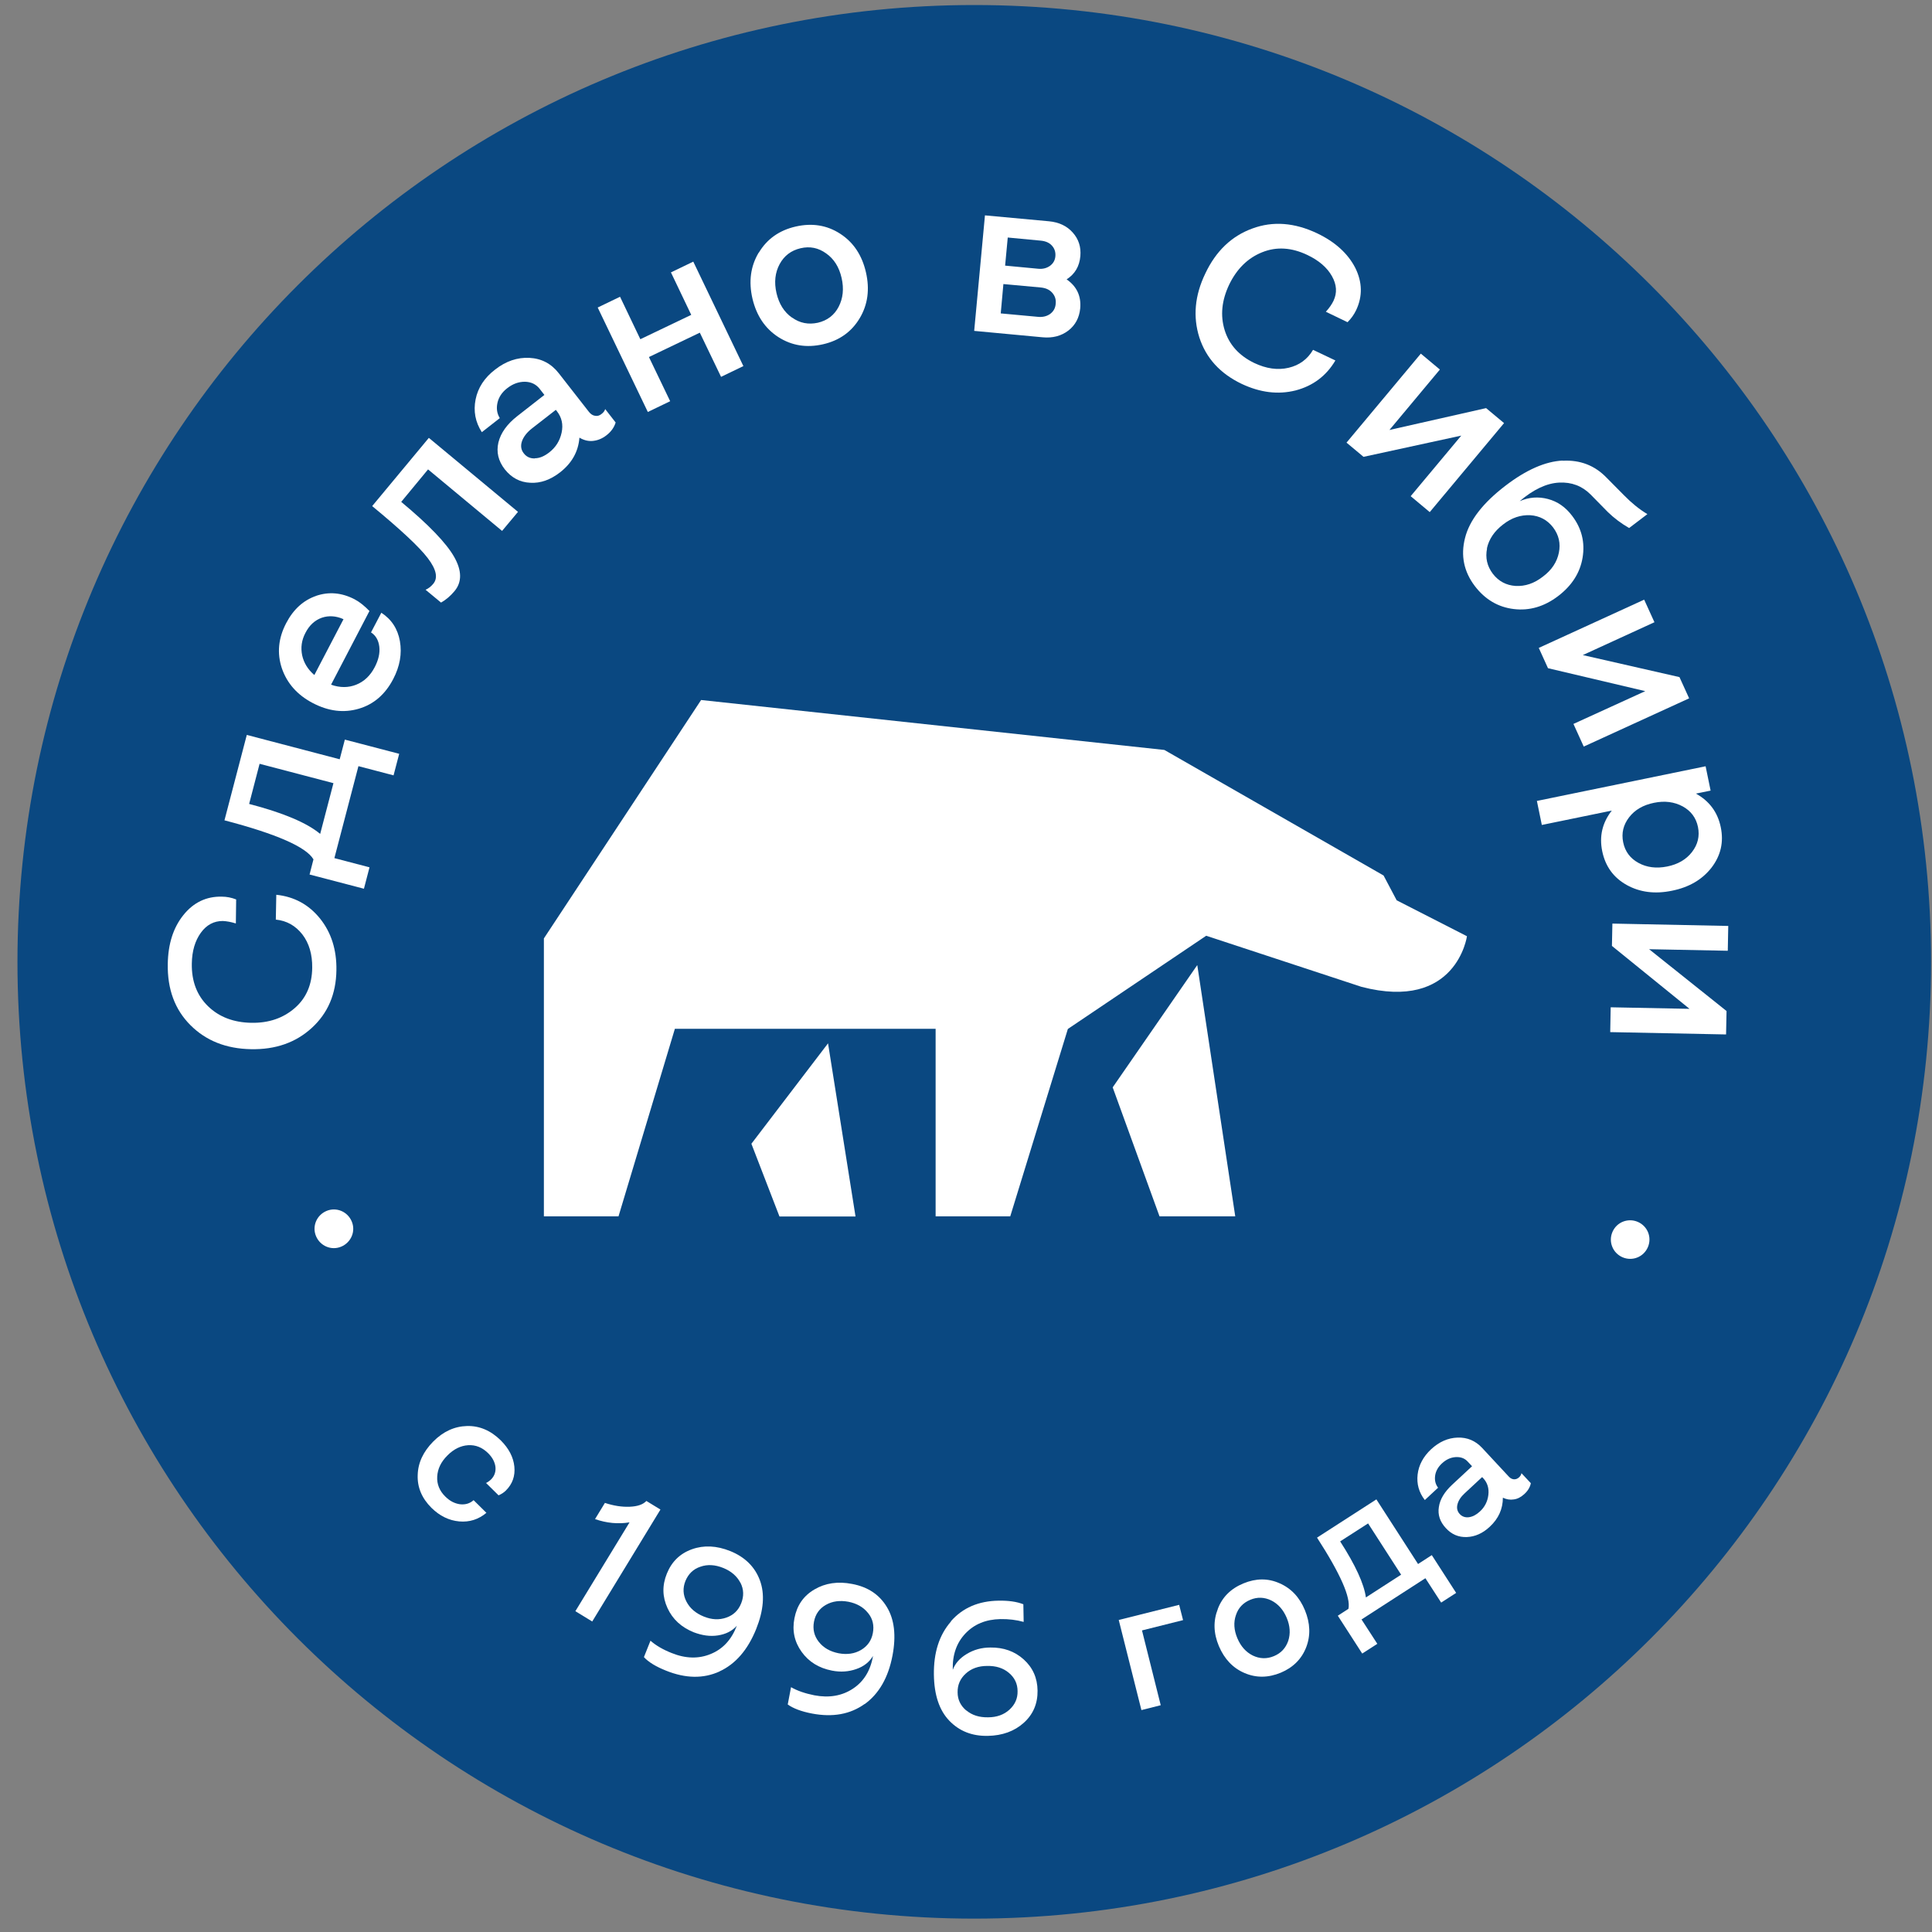
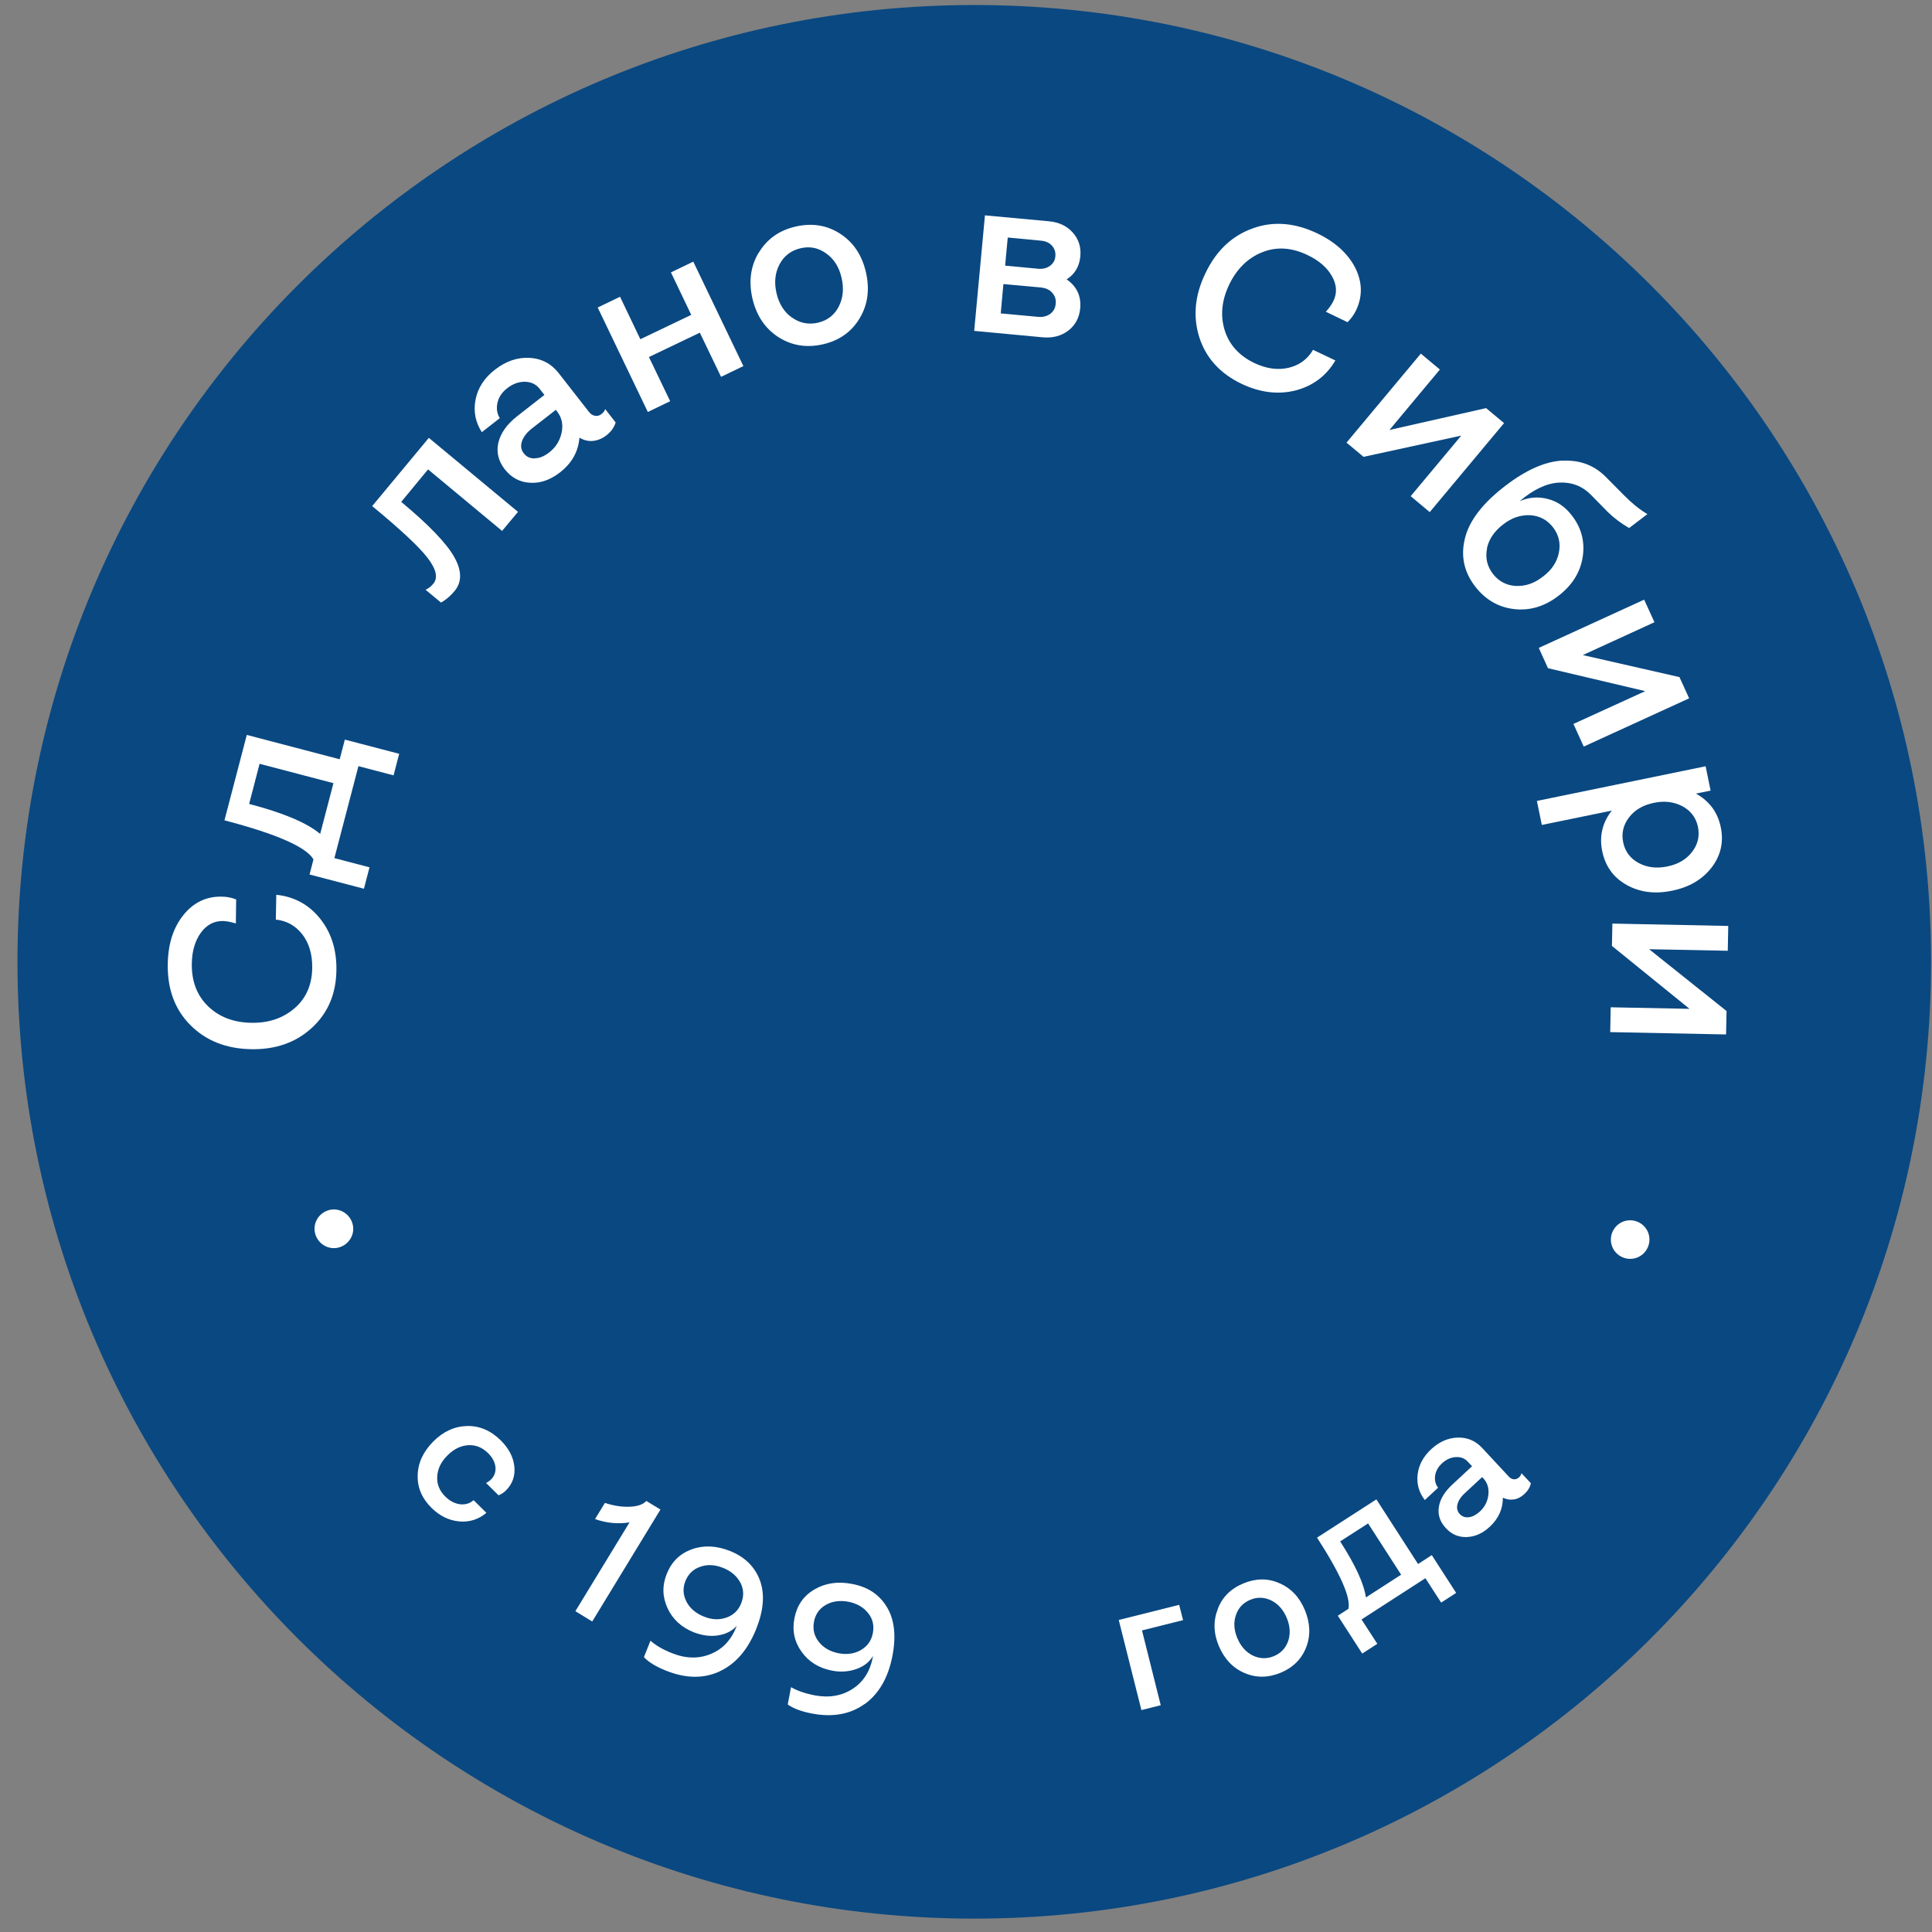
<svg xmlns="http://www.w3.org/2000/svg" width="105" height="105" viewBox="0 0 105 105" fill="none">
  <rect x="0" y="0" width="105" height="105" fill="#808080" stroke="none" />
  <g clip-path="url(#clip0_710_155173)">
    <path d="M52.949 104.273C81.668 104.273 104.949 80.992 104.949 52.273C104.949 23.555 81.668 0.273 52.949 0.273C24.23 0.273 0.949 23.555 0.949 52.273C0.949 80.992 24.23 104.273 52.949 104.273Z" fill="#0A4881" />
    <path d="M12.801 50.182C12.546 50.105 12.317 50.063 12.105 50.054C11.63 50.054 11.231 50.258 10.917 50.691C10.603 51.124 10.434 51.684 10.425 52.371C10.408 53.33 10.705 54.102 11.308 54.688C11.91 55.273 12.699 55.57 13.658 55.587C14.608 55.604 15.389 55.333 16.017 54.789C16.645 54.246 16.959 53.508 16.968 52.592C16.976 51.862 16.798 51.26 16.433 50.784C16.06 50.309 15.584 50.038 14.99 49.978L15.016 48.629C15.992 48.731 16.781 49.163 17.392 49.919C18.003 50.682 18.3 51.616 18.283 52.727C18.266 54.026 17.816 55.069 16.942 55.867C16.068 56.665 14.973 57.047 13.641 57.021C12.292 56.996 11.197 56.563 10.349 55.714C9.5 54.866 9.093 53.754 9.118 52.388C9.135 51.302 9.415 50.419 9.967 49.732C10.51 49.053 11.206 48.714 12.046 48.731C12.317 48.731 12.581 48.782 12.835 48.883L12.818 50.19L12.801 50.182Z" fill="white" />
    <path d="M19.777 48.3L16.824 47.528L17.036 46.705C16.646 46.034 15.025 45.321 12.199 44.583L13.413 39.941L18.462 41.265L18.742 40.196L21.695 40.968L21.389 42.139L19.48 41.639L18.173 46.637L20.082 47.137L19.777 48.308V48.3ZM18.122 42.563L14.108 41.511L13.54 43.692C15.398 44.176 16.68 44.719 17.401 45.321L18.122 42.563Z" fill="white" />
-     <path d="M17.177 32.384C17.873 32.147 18.569 32.206 19.273 32.571C19.544 32.715 19.808 32.927 20.079 33.207L17.992 37.212C18.475 37.382 18.933 37.382 19.358 37.212C19.782 37.043 20.122 36.729 20.368 36.254C20.571 35.863 20.656 35.49 20.614 35.142C20.571 34.794 20.419 34.531 20.164 34.37L20.724 33.301C21.276 33.657 21.615 34.175 21.734 34.845C21.852 35.524 21.734 36.211 21.369 36.907C20.936 37.739 20.308 38.282 19.494 38.519C18.679 38.757 17.856 38.655 17.007 38.214C16.159 37.773 15.599 37.136 15.319 36.322C15.047 35.507 15.123 34.684 15.556 33.861C15.947 33.114 16.49 32.622 17.185 32.384H17.177ZM18.662 33.649C18.263 33.47 17.864 33.445 17.491 33.572C17.109 33.708 16.812 33.98 16.6 34.395C16.388 34.794 16.337 35.201 16.422 35.617C16.515 36.033 16.736 36.389 17.084 36.686L18.67 33.649H18.662Z" fill="white" />
    <path d="M23.129 32.053C23.281 31.985 23.426 31.875 23.544 31.731C23.816 31.409 23.714 30.942 23.247 30.331C22.781 29.72 21.771 28.778 20.227 27.505L23.307 23.797L28.152 27.819L27.287 28.854L23.264 25.511L21.805 27.276C23.298 28.515 24.257 29.516 24.681 30.263C25.106 31.01 25.114 31.638 24.698 32.13C24.478 32.393 24.24 32.596 23.969 32.749L23.129 32.053Z" fill="white" />
    <path d="M29.59 21.468L29.327 21.129C29.132 20.883 28.869 20.756 28.529 20.747C28.19 20.747 27.876 20.857 27.57 21.095C27.282 21.316 27.104 21.587 27.036 21.893C26.968 22.198 27.01 22.478 27.163 22.724L26.187 23.488C25.831 22.936 25.721 22.342 25.848 21.706C25.975 21.07 26.331 20.526 26.909 20.085C27.494 19.627 28.122 19.415 28.775 19.449C29.429 19.483 29.963 19.763 30.371 20.289L32.008 22.385C32.102 22.504 32.212 22.58 32.339 22.597C32.467 22.622 32.586 22.588 32.696 22.495C32.798 22.419 32.865 22.326 32.891 22.232L33.459 22.962C33.375 23.233 33.213 23.462 32.959 23.658C32.721 23.844 32.475 23.938 32.221 23.963C31.966 23.989 31.72 23.921 31.491 23.785C31.431 24.549 31.075 25.177 30.43 25.677C29.913 26.076 29.378 26.271 28.818 26.237C28.258 26.212 27.8 25.966 27.435 25.508C27.078 25.049 26.968 24.566 27.087 24.048C27.214 23.53 27.553 23.055 28.105 22.622L29.581 21.468H29.59ZM29.072 24.905C29.327 24.905 29.581 24.795 29.845 24.591C30.209 24.311 30.43 23.946 30.523 23.513C30.617 23.072 30.532 22.69 30.269 22.351L30.209 22.274L28.911 23.284C28.64 23.497 28.453 23.734 28.368 23.98C28.283 24.226 28.317 24.455 28.47 24.642C28.614 24.829 28.818 24.922 29.064 24.914L29.072 24.905Z" fill="white" />
    <path d="M35.208 22.39L32.484 16.713L33.698 16.128L34.801 18.436L37.567 17.112L36.464 14.804L37.678 14.219L40.401 19.896L39.188 20.481L38.034 18.08L35.268 19.404L36.422 21.805L35.208 22.39Z" fill="white" />
    <path d="M41.241 13.73C41.683 12.991 42.353 12.516 43.244 12.312C44.135 12.109 44.941 12.236 45.662 12.703C46.384 13.169 46.85 13.874 47.062 14.799C47.275 15.724 47.164 16.555 46.723 17.294C46.282 18.032 45.62 18.507 44.729 18.711C43.838 18.914 43.032 18.787 42.302 18.32C41.581 17.854 41.114 17.158 40.893 16.224C40.681 15.299 40.792 14.468 41.233 13.73H41.241ZM43.049 17.26C43.473 17.565 43.94 17.65 44.449 17.54C44.958 17.421 45.34 17.132 45.578 16.674C45.815 16.216 45.874 15.698 45.739 15.104C45.603 14.51 45.323 14.069 44.899 13.772C44.474 13.466 44.016 13.373 43.507 13.492C42.998 13.611 42.616 13.899 42.37 14.357C42.124 14.816 42.065 15.342 42.2 15.927C42.336 16.513 42.616 16.963 43.04 17.26H43.049Z" fill="white" />
    <path d="M53.522 11.704L57.01 12.026C57.553 12.077 57.986 12.281 58.3 12.637C58.622 12.994 58.758 13.426 58.715 13.919C58.665 14.479 58.419 14.894 57.969 15.183C58.52 15.565 58.767 16.091 58.707 16.761C58.656 17.27 58.444 17.669 58.062 17.966C57.672 18.263 57.205 18.382 56.662 18.331L52.945 17.983L53.531 11.695L53.522 11.704ZM54.532 15.438L54.388 17.033L56.416 17.22C56.679 17.245 56.9 17.186 57.078 17.058C57.256 16.922 57.358 16.744 57.375 16.507C57.4 16.269 57.332 16.074 57.18 15.904C57.027 15.735 56.823 15.65 56.56 15.624L54.532 15.438ZM54.77 12.9L54.626 14.436L56.424 14.606C56.679 14.631 56.891 14.572 57.069 14.445C57.248 14.309 57.341 14.139 57.358 13.919C57.375 13.698 57.315 13.511 57.171 13.35C57.027 13.189 56.823 13.104 56.569 13.079L54.77 12.909V12.9Z" fill="white" />
    <path d="M72.065 16.934C72.243 16.739 72.379 16.544 72.473 16.349C72.676 15.916 72.651 15.475 72.388 15.008C72.125 14.541 71.683 14.159 71.064 13.863C70.198 13.447 69.375 13.396 68.595 13.71C67.814 14.024 67.22 14.609 66.804 15.466C66.397 16.323 66.312 17.146 66.558 17.944C66.804 18.733 67.339 19.327 68.162 19.726C68.824 20.04 69.443 20.125 70.029 19.989C70.614 19.853 71.064 19.522 71.361 19.013L72.575 19.59C72.082 20.43 71.353 20.973 70.411 21.22C69.46 21.457 68.493 21.338 67.483 20.863C66.312 20.303 65.548 19.463 65.183 18.343C64.827 17.223 64.929 16.06 65.506 14.864C66.083 13.642 66.94 12.827 68.06 12.42C69.18 12.004 70.36 12.098 71.59 12.683C72.566 13.15 73.253 13.778 73.652 14.55C74.043 15.331 74.059 16.103 73.703 16.858C73.584 17.104 73.431 17.316 73.236 17.511L72.057 16.943L72.065 16.934Z" fill="white" />
    <path d="M78.254 20.084L75.513 23.368L80.766 22.18L81.742 22.995L77.703 27.832L76.667 26.966L79.417 23.674L74.105 24.828L73.18 24.056L77.219 19.219L78.254 20.084Z" fill="white" />
    <path d="M84.933 25.04C85.875 24.989 86.664 25.294 87.301 25.948L88.268 26.924C88.667 27.331 89.091 27.679 89.532 27.942L88.54 28.697C88.098 28.442 87.716 28.154 87.377 27.823L86.444 26.873C85.985 26.414 85.417 26.194 84.738 26.228C84.059 26.262 83.346 26.593 82.591 27.238C83.1 27.017 83.609 26.983 84.127 27.119C84.645 27.255 85.086 27.56 85.442 28.035C85.96 28.714 86.147 29.469 86.011 30.301C85.875 31.132 85.425 31.828 84.679 32.397C83.932 32.965 83.126 33.203 82.277 33.101C81.42 32.999 80.716 32.584 80.156 31.854C79.562 31.073 79.375 30.199 79.621 29.24C79.859 28.281 80.597 27.331 81.819 26.397C82.948 25.532 83.991 25.074 84.933 25.031V25.04ZM80.818 29.809C80.716 30.309 80.818 30.767 81.132 31.183C81.446 31.591 81.861 31.811 82.371 31.845C82.888 31.871 83.38 31.709 83.856 31.336C84.331 30.98 84.619 30.547 84.721 30.038C84.823 29.537 84.721 29.079 84.407 28.663C84.093 28.256 83.677 28.035 83.168 28.001C82.65 27.976 82.158 28.137 81.692 28.502C81.216 28.867 80.919 29.299 80.809 29.809H80.818Z" fill="white" />
    <path d="M89.908 33.82L86.022 35.602L91.275 36.799L91.801 37.953L86.073 40.575L85.513 39.344L89.416 37.562L84.13 36.315L83.629 35.212L89.357 32.59L89.917 33.82H89.908Z" fill="white" />
    <path d="M83.532 43.528L92.696 41.645L92.968 42.968L92.17 43.13C92.9 43.537 93.35 44.139 93.519 44.954C93.689 45.769 93.519 46.498 93.019 47.152C92.518 47.797 91.805 48.221 90.872 48.408C89.939 48.603 89.115 48.492 88.403 48.094C87.69 47.695 87.249 47.084 87.079 46.269C86.909 45.455 87.079 44.716 87.597 44.054L83.795 44.835L83.523 43.511L83.532 43.528ZM88.538 44.419C88.225 44.827 88.114 45.276 88.216 45.777C88.318 46.278 88.598 46.651 89.048 46.897C89.497 47.143 90.015 47.211 90.609 47.092C91.195 46.974 91.644 46.711 91.958 46.303C92.272 45.896 92.382 45.446 92.281 44.945C92.179 44.445 91.899 44.071 91.449 43.825C90.991 43.579 90.473 43.511 89.896 43.63C89.302 43.749 88.852 44.012 88.538 44.419Z" fill="white" />
    <path d="M93.901 51.672L89.625 51.587L93.834 54.947L93.808 56.22L87.512 56.093L87.537 54.744L91.822 54.828L87.605 51.409L87.63 50.195L93.927 50.323L93.901 51.672Z" fill="white" />
    <path d="M18.553 67.749C18.018 67.979 17.407 67.724 17.178 67.189C16.949 66.655 17.203 66.044 17.738 65.815C18.273 65.586 18.884 65.84 19.113 66.375C19.35 66.926 19.07 67.529 18.553 67.749Z" fill="white" />
    <path d="M26.401 80.606C26.52 80.547 26.621 80.471 26.698 80.394C26.876 80.208 26.952 79.987 26.927 79.724C26.893 79.461 26.766 79.215 26.537 78.986C26.214 78.663 25.849 78.519 25.442 78.544C25.035 78.57 24.653 78.757 24.313 79.105C23.965 79.453 23.787 79.826 23.762 80.242C23.736 80.649 23.881 81.022 24.203 81.336C24.441 81.574 24.704 81.71 24.992 81.752C25.281 81.786 25.527 81.718 25.739 81.531L26.435 82.219C26.01 82.575 25.518 82.736 24.958 82.686C24.398 82.635 23.897 82.388 23.448 81.947C22.93 81.43 22.675 80.836 22.701 80.165C22.718 79.495 23.006 78.892 23.541 78.349C24.084 77.798 24.704 77.518 25.382 77.501C26.061 77.484 26.672 77.747 27.215 78.281C27.657 78.723 27.903 79.198 27.954 79.707C28.005 80.216 27.852 80.649 27.495 81.005C27.393 81.107 27.258 81.201 27.096 81.268L26.409 80.59L26.401 80.606Z" fill="white" />
    <path d="M32.865 81.676C33.349 81.837 33.798 81.905 34.222 81.888C34.647 81.871 34.944 81.769 35.13 81.574L35.894 82.041L32.186 88.125L31.27 87.565L34.214 82.737C33.595 82.839 32.967 82.779 32.339 82.559L32.873 81.684L32.865 81.676Z" fill="white" />
    <path d="M39.103 90.841C38.229 91.24 37.262 91.223 36.201 90.798C35.65 90.578 35.242 90.332 34.996 90.06L35.352 89.169C35.641 89.424 36.031 89.653 36.507 89.84C37.262 90.145 37.975 90.162 38.628 89.89C39.29 89.619 39.757 89.11 40.045 88.355C39.791 88.643 39.451 88.813 39.018 88.881C38.586 88.948 38.153 88.881 37.703 88.711C37.033 88.439 36.557 88.007 36.277 87.396C35.997 86.785 35.98 86.165 36.243 85.52C36.507 84.867 36.965 84.426 37.61 84.197C38.255 83.967 38.95 84.001 39.689 84.298C40.486 84.621 41.029 85.155 41.301 85.894C41.572 86.632 41.505 87.514 41.097 88.533C40.639 89.67 39.969 90.442 39.095 90.841H39.103ZM40.24 86.021C40.053 85.665 39.748 85.393 39.307 85.215C38.865 85.037 38.45 85.011 38.068 85.147C37.678 85.274 37.414 85.537 37.253 85.919C37.1 86.301 37.117 86.674 37.304 87.039C37.491 87.404 37.805 87.676 38.246 87.854C38.679 88.032 39.086 88.049 39.477 87.913C39.858 87.778 40.13 87.523 40.283 87.133C40.435 86.751 40.427 86.377 40.24 86.013V86.021Z" fill="white" />
    <path d="M46.987 92.61C46.207 93.17 45.256 93.34 44.136 93.128C43.551 93.017 43.109 92.848 42.812 92.635L42.991 91.694C43.33 91.889 43.746 92.033 44.255 92.135C45.053 92.288 45.757 92.169 46.351 91.778C46.945 91.388 47.31 90.794 47.446 89.996C47.251 90.327 46.953 90.565 46.538 90.709C46.13 90.853 45.689 90.888 45.214 90.794C44.51 90.658 43.958 90.319 43.568 89.776C43.177 89.233 43.042 88.622 43.177 87.943C43.313 87.247 43.669 86.73 44.264 86.382C44.858 86.034 45.545 85.932 46.317 86.085C47.166 86.246 47.794 86.662 48.201 87.341C48.608 88.011 48.71 88.893 48.506 89.971C48.277 91.176 47.768 92.058 46.987 92.618V92.61ZM47.174 87.663C46.928 87.349 46.572 87.145 46.113 87.052C45.647 86.967 45.239 87.018 44.883 87.222C44.527 87.425 44.315 87.731 44.238 88.138C44.162 88.545 44.247 88.91 44.501 89.233C44.756 89.555 45.112 89.759 45.579 89.852C46.037 89.937 46.444 89.878 46.792 89.674C47.14 89.47 47.361 89.165 47.437 88.758C47.514 88.35 47.437 87.985 47.183 87.671L47.174 87.663Z" fill="white" />
-     <path d="M51.679 88.113C52.316 87.383 53.181 87.01 54.268 86.993C54.802 86.984 55.252 87.044 55.617 87.188L55.634 88.147C55.235 88.037 54.811 87.986 54.37 87.994C53.58 88.011 52.952 88.266 52.469 88.775C51.985 89.284 51.756 89.946 51.781 90.752C51.909 90.404 52.163 90.116 52.545 89.887C52.927 89.657 53.351 89.539 53.826 89.539C54.539 89.53 55.142 89.742 55.634 90.184C56.126 90.625 56.381 91.193 56.389 91.881C56.398 92.585 56.151 93.171 55.642 93.629C55.133 94.087 54.48 94.325 53.691 94.341C52.825 94.359 52.129 94.079 51.586 93.51C51.043 92.941 50.772 92.11 50.755 91.024C50.738 89.819 51.043 88.86 51.679 88.13V88.113ZM52.52 92.958C52.834 93.221 53.224 93.34 53.699 93.332C54.174 93.332 54.565 93.188 54.862 92.916C55.159 92.644 55.311 92.314 55.303 91.915C55.303 91.507 55.142 91.176 54.828 90.913C54.514 90.65 54.123 90.531 53.648 90.54C53.173 90.54 52.783 90.684 52.486 90.956C52.189 91.227 52.036 91.567 52.044 91.974C52.044 92.373 52.206 92.704 52.52 92.967V92.958Z" fill="white" />
    <path d="M62.031 92.93L60.801 88.042L64.085 87.219L64.297 88.05L62.065 88.61L63.083 92.675L62.04 92.938L62.031 92.93Z" fill="white" />
    <path d="M66.186 87.437C66.432 86.792 66.899 86.334 67.578 86.054C68.256 85.774 68.91 85.766 69.538 86.046C70.166 86.317 70.632 86.809 70.921 87.514C71.209 88.218 71.235 88.888 70.989 89.525C70.743 90.161 70.276 90.628 69.606 90.908C68.927 91.188 68.273 91.197 67.637 90.925C67.001 90.653 66.542 90.161 66.245 89.465C65.948 88.761 65.931 88.091 66.186 87.446V87.437ZM68.087 89.975C68.46 90.153 68.842 90.17 69.232 90.008C69.623 89.847 69.877 89.567 70.013 89.177C70.14 88.787 70.115 88.362 69.928 87.921C69.741 87.48 69.461 87.166 69.088 86.979C68.715 86.801 68.333 86.784 67.951 86.945C67.561 87.106 67.298 87.386 67.17 87.777C67.034 88.167 67.06 88.591 67.247 89.033C67.433 89.474 67.713 89.788 68.087 89.975Z" fill="white" />
    <path d="M74.031 89.864L72.707 87.81L73.284 87.437C73.419 86.826 72.851 85.536 71.578 83.567L74.803 81.488L77.068 85.001L77.815 84.518L79.139 86.571L78.324 87.097L77.467 85.773L73.996 88.014L74.854 89.338L74.039 89.864H74.031ZM76.152 85.587L74.353 82.795L72.834 83.771C73.666 85.061 74.132 86.079 74.234 86.817L76.152 85.578V85.587Z" fill="white" />
    <path d="M80.007 79.691L79.769 79.437C79.6 79.25 79.379 79.174 79.107 79.191C78.836 79.208 78.59 79.326 78.369 79.53C78.157 79.725 78.03 79.954 77.996 80.201C77.962 80.447 78.013 80.667 78.157 80.854L77.436 81.524C77.113 81.108 76.986 80.642 77.045 80.133C77.105 79.623 77.351 79.165 77.775 78.766C78.216 78.359 78.692 78.147 79.218 78.13C79.744 78.113 80.185 78.3 80.55 78.69L82.001 80.251C82.086 80.345 82.179 80.387 82.272 80.396C82.374 80.404 82.468 80.37 82.553 80.294C82.629 80.226 82.671 80.15 82.688 80.065L83.198 80.608C83.155 80.828 83.036 81.024 82.841 81.202C82.663 81.363 82.476 81.465 82.272 81.49C82.069 81.524 81.874 81.49 81.678 81.397C81.678 82.008 81.441 82.534 80.966 82.975C80.584 83.332 80.168 83.518 79.718 83.535C79.269 83.552 78.887 83.391 78.573 83.043C78.259 82.704 78.132 82.322 78.199 81.906C78.259 81.482 78.505 81.083 78.912 80.701L80.007 79.683V79.691ZM79.829 82.458C80.032 82.432 80.228 82.33 80.423 82.152C80.694 81.906 80.847 81.601 80.889 81.244C80.932 80.888 80.838 80.582 80.609 80.336L80.55 80.277L79.591 81.168C79.387 81.355 79.26 81.558 79.209 81.762C79.158 81.966 79.201 82.144 79.337 82.288C79.464 82.424 79.633 82.483 79.829 82.458Z" fill="white" />
    <path d="M89.007 66.405C89.542 66.634 89.788 67.245 89.559 67.779C89.33 68.314 88.719 68.56 88.184 68.331C87.65 68.102 87.403 67.491 87.632 66.956C87.87 66.405 88.49 66.184 89.007 66.405Z" fill="white" />
-     <path d="M38.095 38.043L63.281 40.758L75.194 47.581L75.907 48.93L79.726 50.882C79.726 50.882 79.157 54.98 73.989 53.631L65.555 50.856L58.036 55.922L54.905 66.105H50.849V55.914H36.678L33.615 66.105H29.559V51.001L38.104 38.043H38.095ZM65.062 52.46L60.472 59.096L63.017 66.105H67.133L65.071 52.46H65.062ZM40.844 62.151L45.002 56.703L46.496 66.114H42.363L40.836 62.159L40.844 62.151Z" fill="white" />
  </g>
  <defs>
    <clipPath id="clip0_710_155173">
      <rect width="104" height="104" fill="white" transform="translate(0.949 0.273)" />
    </clipPath>
  </defs>
</svg>